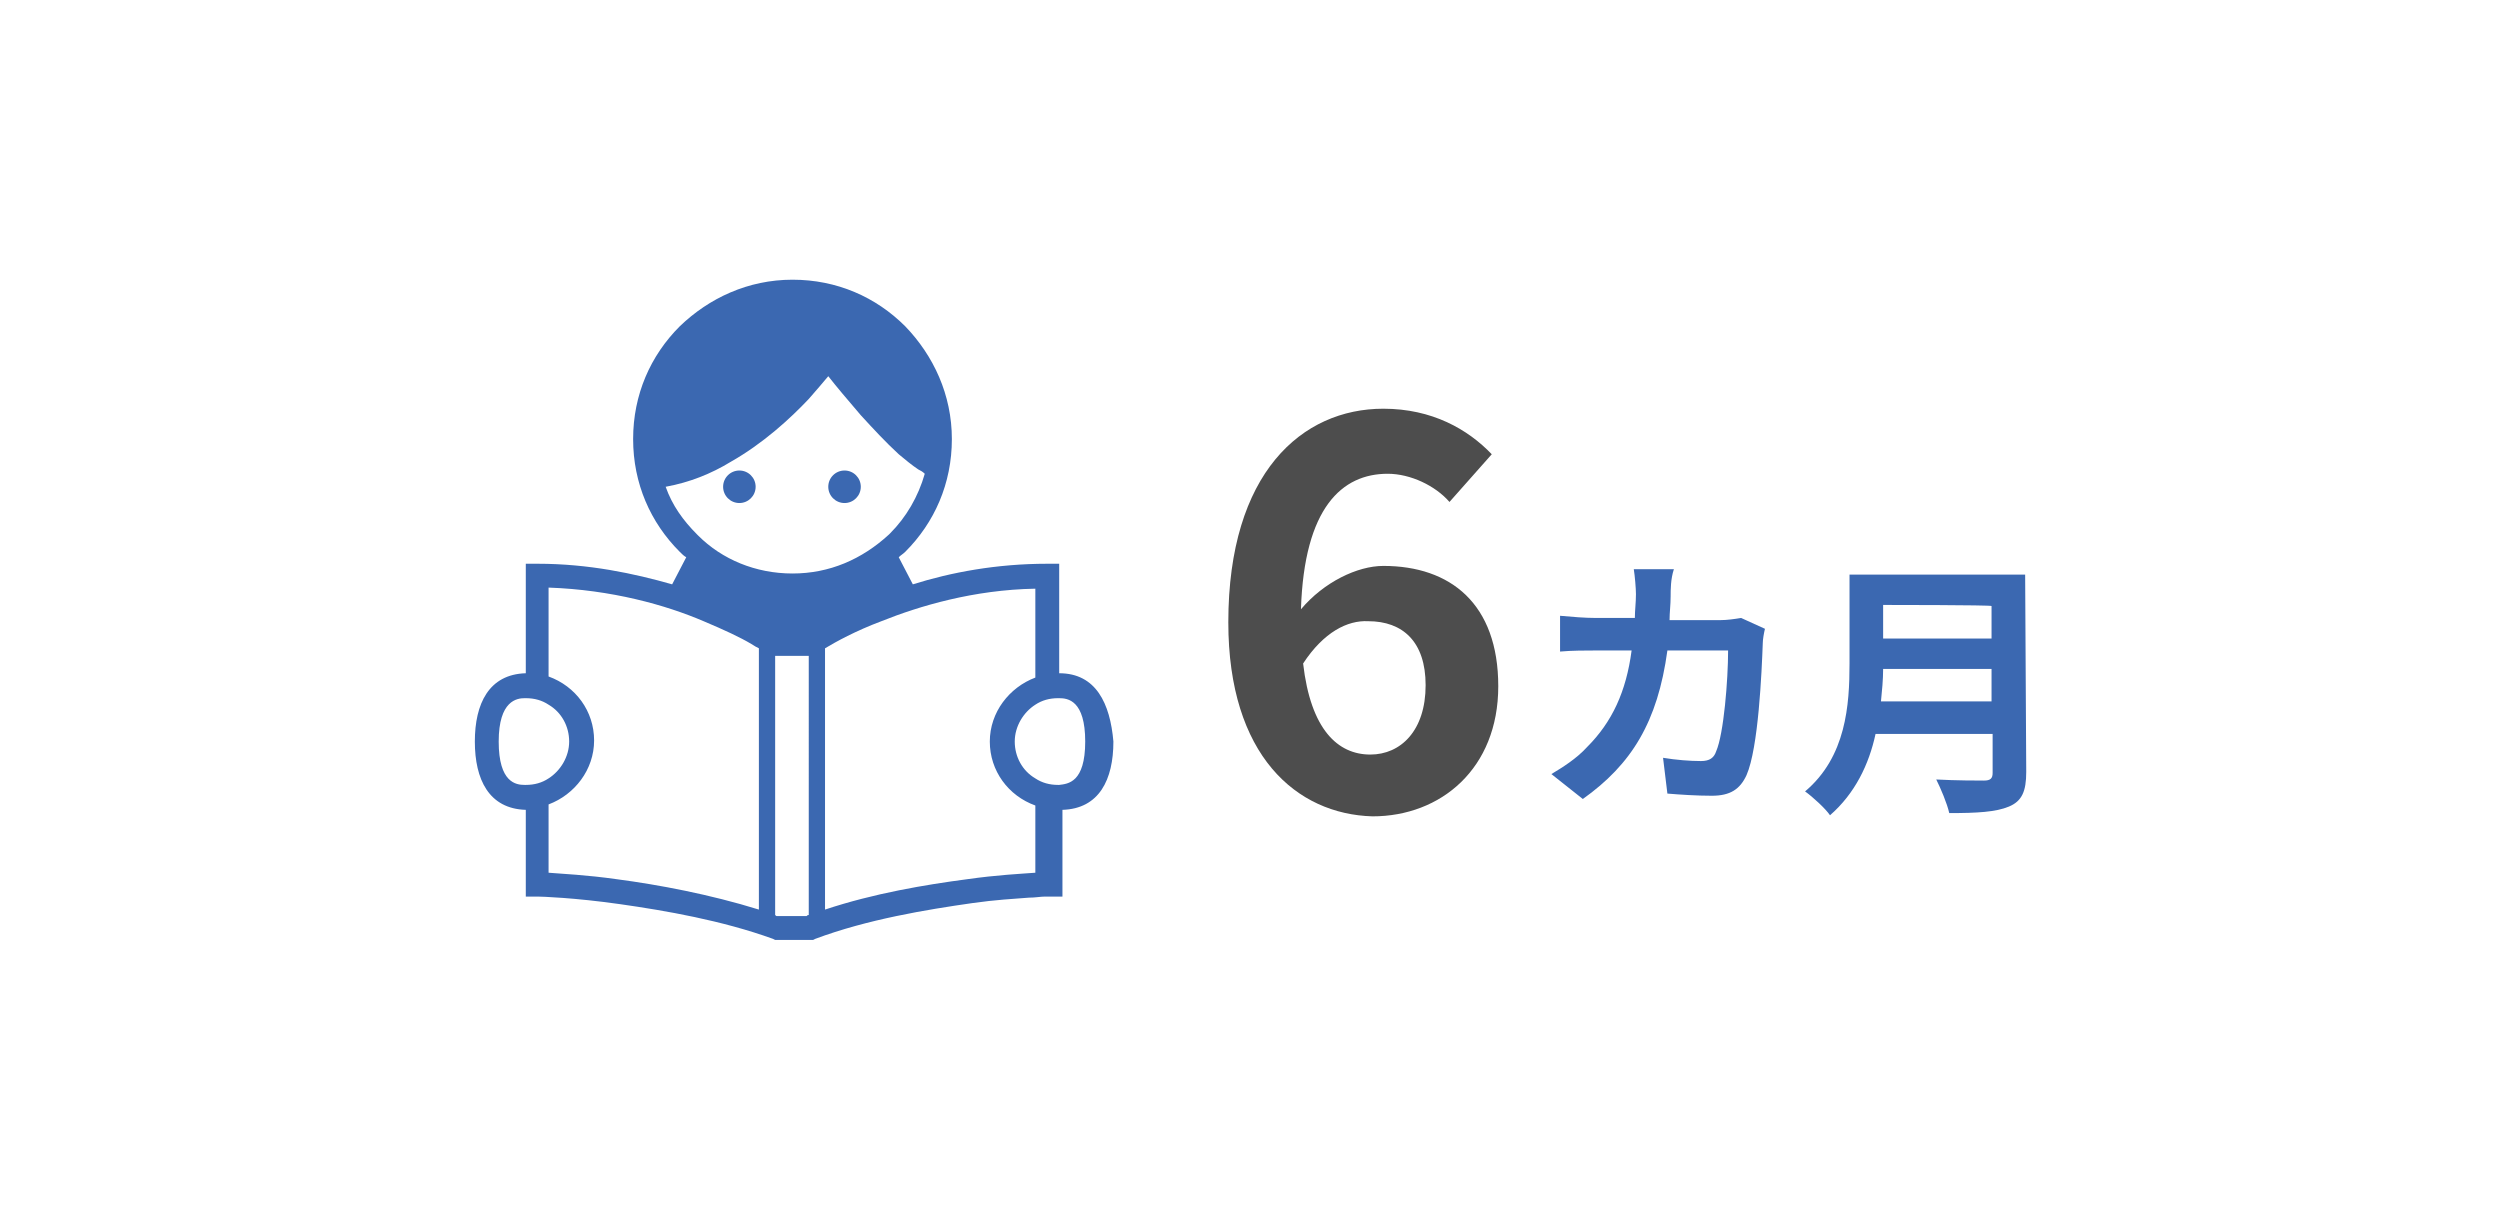
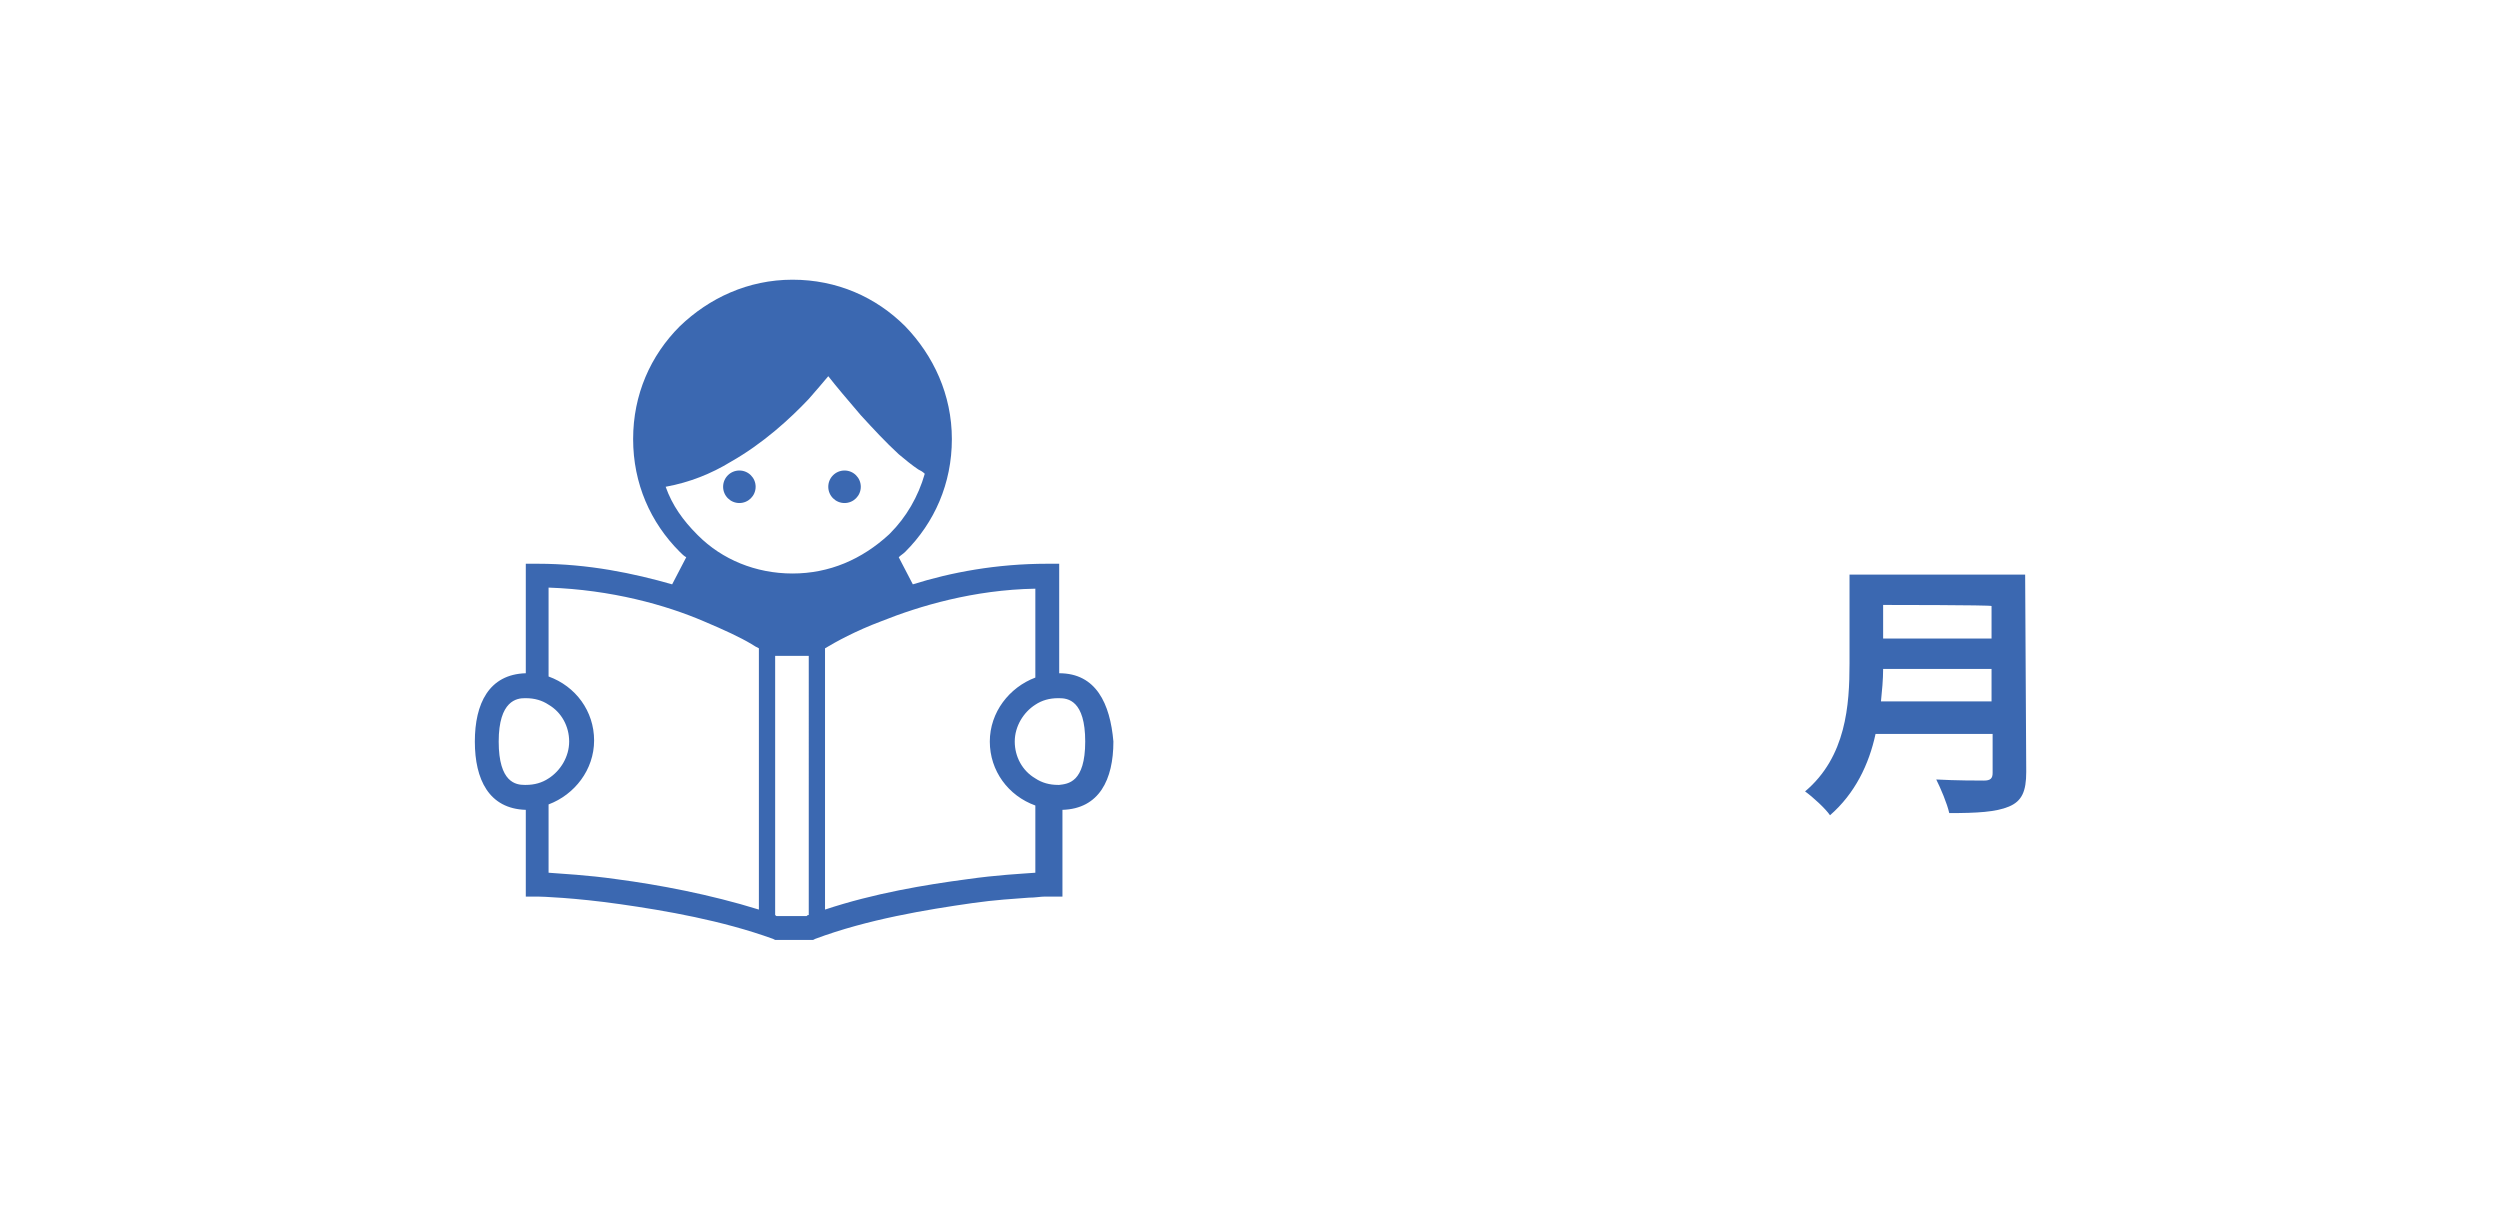
<svg xmlns="http://www.w3.org/2000/svg" version="1.1" id="レイヤー_1" x="0px" y="0px" viewBox="0 0 230.6 112.4" style="enable-background:new 0 0 230.6 112.4;" xml:space="preserve">
  <style type="text/css">
	.st0{fill:#4D4D4D;}
	.st1{fill:#3B68B1;}
</style>
  <g id="text">
-     <path class="st0" d="M113.3,57.4c0-13.8,6.8-19.7,14.3-19.7c4.5,0,7.8,1.9,10,4.2l-3.9,4.4c-1.3-1.5-3.6-2.6-5.7-2.6   c-4.2,0-7.7,3.1-8,12.5c2.1-2.5,5.2-4,7.6-4c6.2,0,10.6,3.5,10.6,11.1s-5.3,12-11.6,12C119.6,75.1,113.3,69.7,113.3,57.4z    M120.2,61.2c0.7,6.1,3.2,8.4,6.2,8.4c2.8,0,5.1-2.2,5.1-6.4c0-4-2.1-5.9-5.3-5.9C124.3,57.2,122.1,58.3,120.2,61.2z" />
    <g>
-       <path class="st1" d="M154.1,55c0,0.8-0.1,1.5-0.1,2.2h4.7c0.6,0,1.3-0.1,1.9-0.2l2.2,1c-0.1,0.4-0.2,1-0.2,1.3    c-0.1,2.7-0.4,9.7-1.5,12.2c-0.6,1.3-1.5,1.9-3.2,1.9c-1.4,0-2.9-0.1-4.1-0.2l-0.4-3.3c1.2,0.2,2.5,0.3,3.5,0.3    c0.8,0,1.2-0.3,1.4-0.9c0.7-1.6,1.1-6.6,1.1-9.3h-5.6c-0.9,6.6-3.3,10.5-7.8,13.7l-2.9-2.3c1-0.6,2.3-1.4,3.3-2.5    c2.3-2.3,3.6-5.1,4.1-8.9h-3.3c-0.9,0-2.2,0-3.3,0.1v-3.3c1.1,0.1,2.3,0.2,3.3,0.2h3.6c0-0.7,0.1-1.4,0.1-2.2    c0-0.5-0.1-1.7-0.2-2.3h3.7C154.1,53.4,154.1,54.4,154.1,55L154.1,55z" />
      <path class="st1" d="M186.9,71.2c0,1.8-0.4,2.7-1.6,3.2c-1.2,0.5-2.9,0.6-5.5,0.6c-0.2-0.9-0.8-2.3-1.2-3.1    c1.8,0.1,3.9,0.1,4.4,0.1c0.6,0,0.8-0.2,0.8-0.7v-3.6H173c-0.6,2.8-1.9,5.5-4.2,7.5c-0.4-0.6-1.6-1.7-2.3-2.2    c3.8-3.2,4.1-8,4.1-11.8v-8.2h16.2L186.9,71.2L186.9,71.2z M183.7,64.7v-3h-10c0,1-0.1,2-0.2,3H183.7L183.7,64.7z M173.7,55.8v3.1    h10v-3C183.7,55.8,173.7,55.8,173.7,55.8z" />
    </g>
    <g>
      <path class="st1" d="M97.7,62.1V52h-1.1c-4.7,0-8.9,0.8-12.4,1.9c-0.4-0.8-0.9-1.7-1.3-2.5c0.2-0.2,0.4-0.3,0.6-0.5    c2.7-2.7,4.3-6.3,4.3-10.4s-1.7-7.7-4.3-10.4c-2.7-2.7-6.3-4.3-10.4-4.3s-7.7,1.7-10.4,4.3c-2.7,2.7-4.3,6.3-4.3,10.4    s1.6,7.7,4.3,10.4c0.2,0.2,0.4,0.4,0.6,0.5c-0.4,0.8-0.9,1.7-1.3,2.5c-3.5-1-7.7-1.9-12.4-1.9h-1.1v10.1c-3.4,0.1-4.7,2.8-4.7,6.3    s1.3,6.2,4.7,6.3v8l1.1,0h0c0.3,0,3.4,0.1,7.6,0.7c4.2,0.6,9.4,1.5,14.1,3.2l0.2,0.1h3.5l0.2-0.1c4.8-1.8,10.3-2.7,14.5-3.3    c2.1-0.3,3.9-0.4,5.2-0.5c0.6,0,1.1-0.1,1.5-0.1c0.2,0,0.3,0,0.4,0c0,0,0.1,0,0.1,0h0l1.1,0v-8c3.4-0.1,4.7-2.8,4.7-6.3    C102.4,64.9,101.1,62.1,97.7,62.1z M48.5,72.4c0,0-0.1,0-0.1,0c-0.8,0-2.4-0.2-2.4-4s1.7-4,2.4-4c0,0,0.1,0,0.1,0    c0.8,0,1.5,0.2,2.1,0.6c1.2,0.7,1.9,2,1.9,3.4s-0.8,2.7-1.9,3.4C50,72.2,49.3,72.4,48.5,72.4L48.5,72.4z M70,59.8v24.1    c-4.5-1.4-9.3-2.3-13.1-2.8c-2.8-0.4-5.1-0.5-6.3-0.6v-6.3c2.4-0.9,4.2-3.2,4.2-5.9s-1.7-5-4.2-5.9v-8.2    c5.8,0.2,10.8,1.6,14.3,3.1c1.9,0.8,3.4,1.5,4.4,2.1C69.6,59.6,69.8,59.7,70,59.8L70,59.8C70,59.8,70,59.8,70,59.8z M74.6,84.4    c-0.1,0-0.1,0-0.2,0.1h-2.7c-0.1,0-0.1,0-0.2-0.1V60.5h3.1V84.4z M73.1,52.9c-3.4,0-6.5-1.3-8.7-3.5c0,0-0.1-0.1-0.1-0.1    C63,48,62,46.6,61.4,44.9c2.2-0.4,4.2-1.2,6-2.3c3-1.7,5.5-4,7.2-5.8c0.7-0.8,1.3-1.5,1.8-2.1c0.7,0.9,1.8,2.2,3,3.6    c1.1,1.2,2.3,2.5,3.5,3.6c0.6,0.5,1.2,1,1.8,1.4c0.2,0.1,0.4,0.2,0.6,0.4c-0.6,2.1-1.7,4-3.2,5.5c0,0-0.1,0.1-0.1,0.1    C79.5,51.6,76.5,52.9,73.1,52.9L73.1,52.9z M95.5,80.5c-1.3,0.1-3.5,0.2-6.3,0.6c-3.8,0.5-8.6,1.3-13.1,2.8l0,0V59.8l0,0    c1-0.6,2.8-1.6,5.2-2.5c3.5-1.4,8.5-2.9,14.2-3v8.2c-2.4,0.9-4.2,3.2-4.2,5.9s1.7,5,4.2,5.9V80.5L95.5,80.5L95.5,80.5z M97.7,72.4    c0,0-0.1,0-0.1,0c-0.8,0-1.5-0.2-2.1-0.6c-1.2-0.7-1.9-2-1.9-3.4s0.8-2.7,1.9-3.4c0.6-0.4,1.3-0.6,2.1-0.6c0,0,0.1,0,0.1,0    c0.8,0,2.4,0.2,2.4,4S98.5,72.3,97.7,72.4L97.7,72.4z" />
      <circle class="st1" cx="68.2" cy="44.9" r="1.5" />
      <circle class="st1" cx="77.9" cy="44.9" r="1.5" />
    </g>
  </g>
</svg>